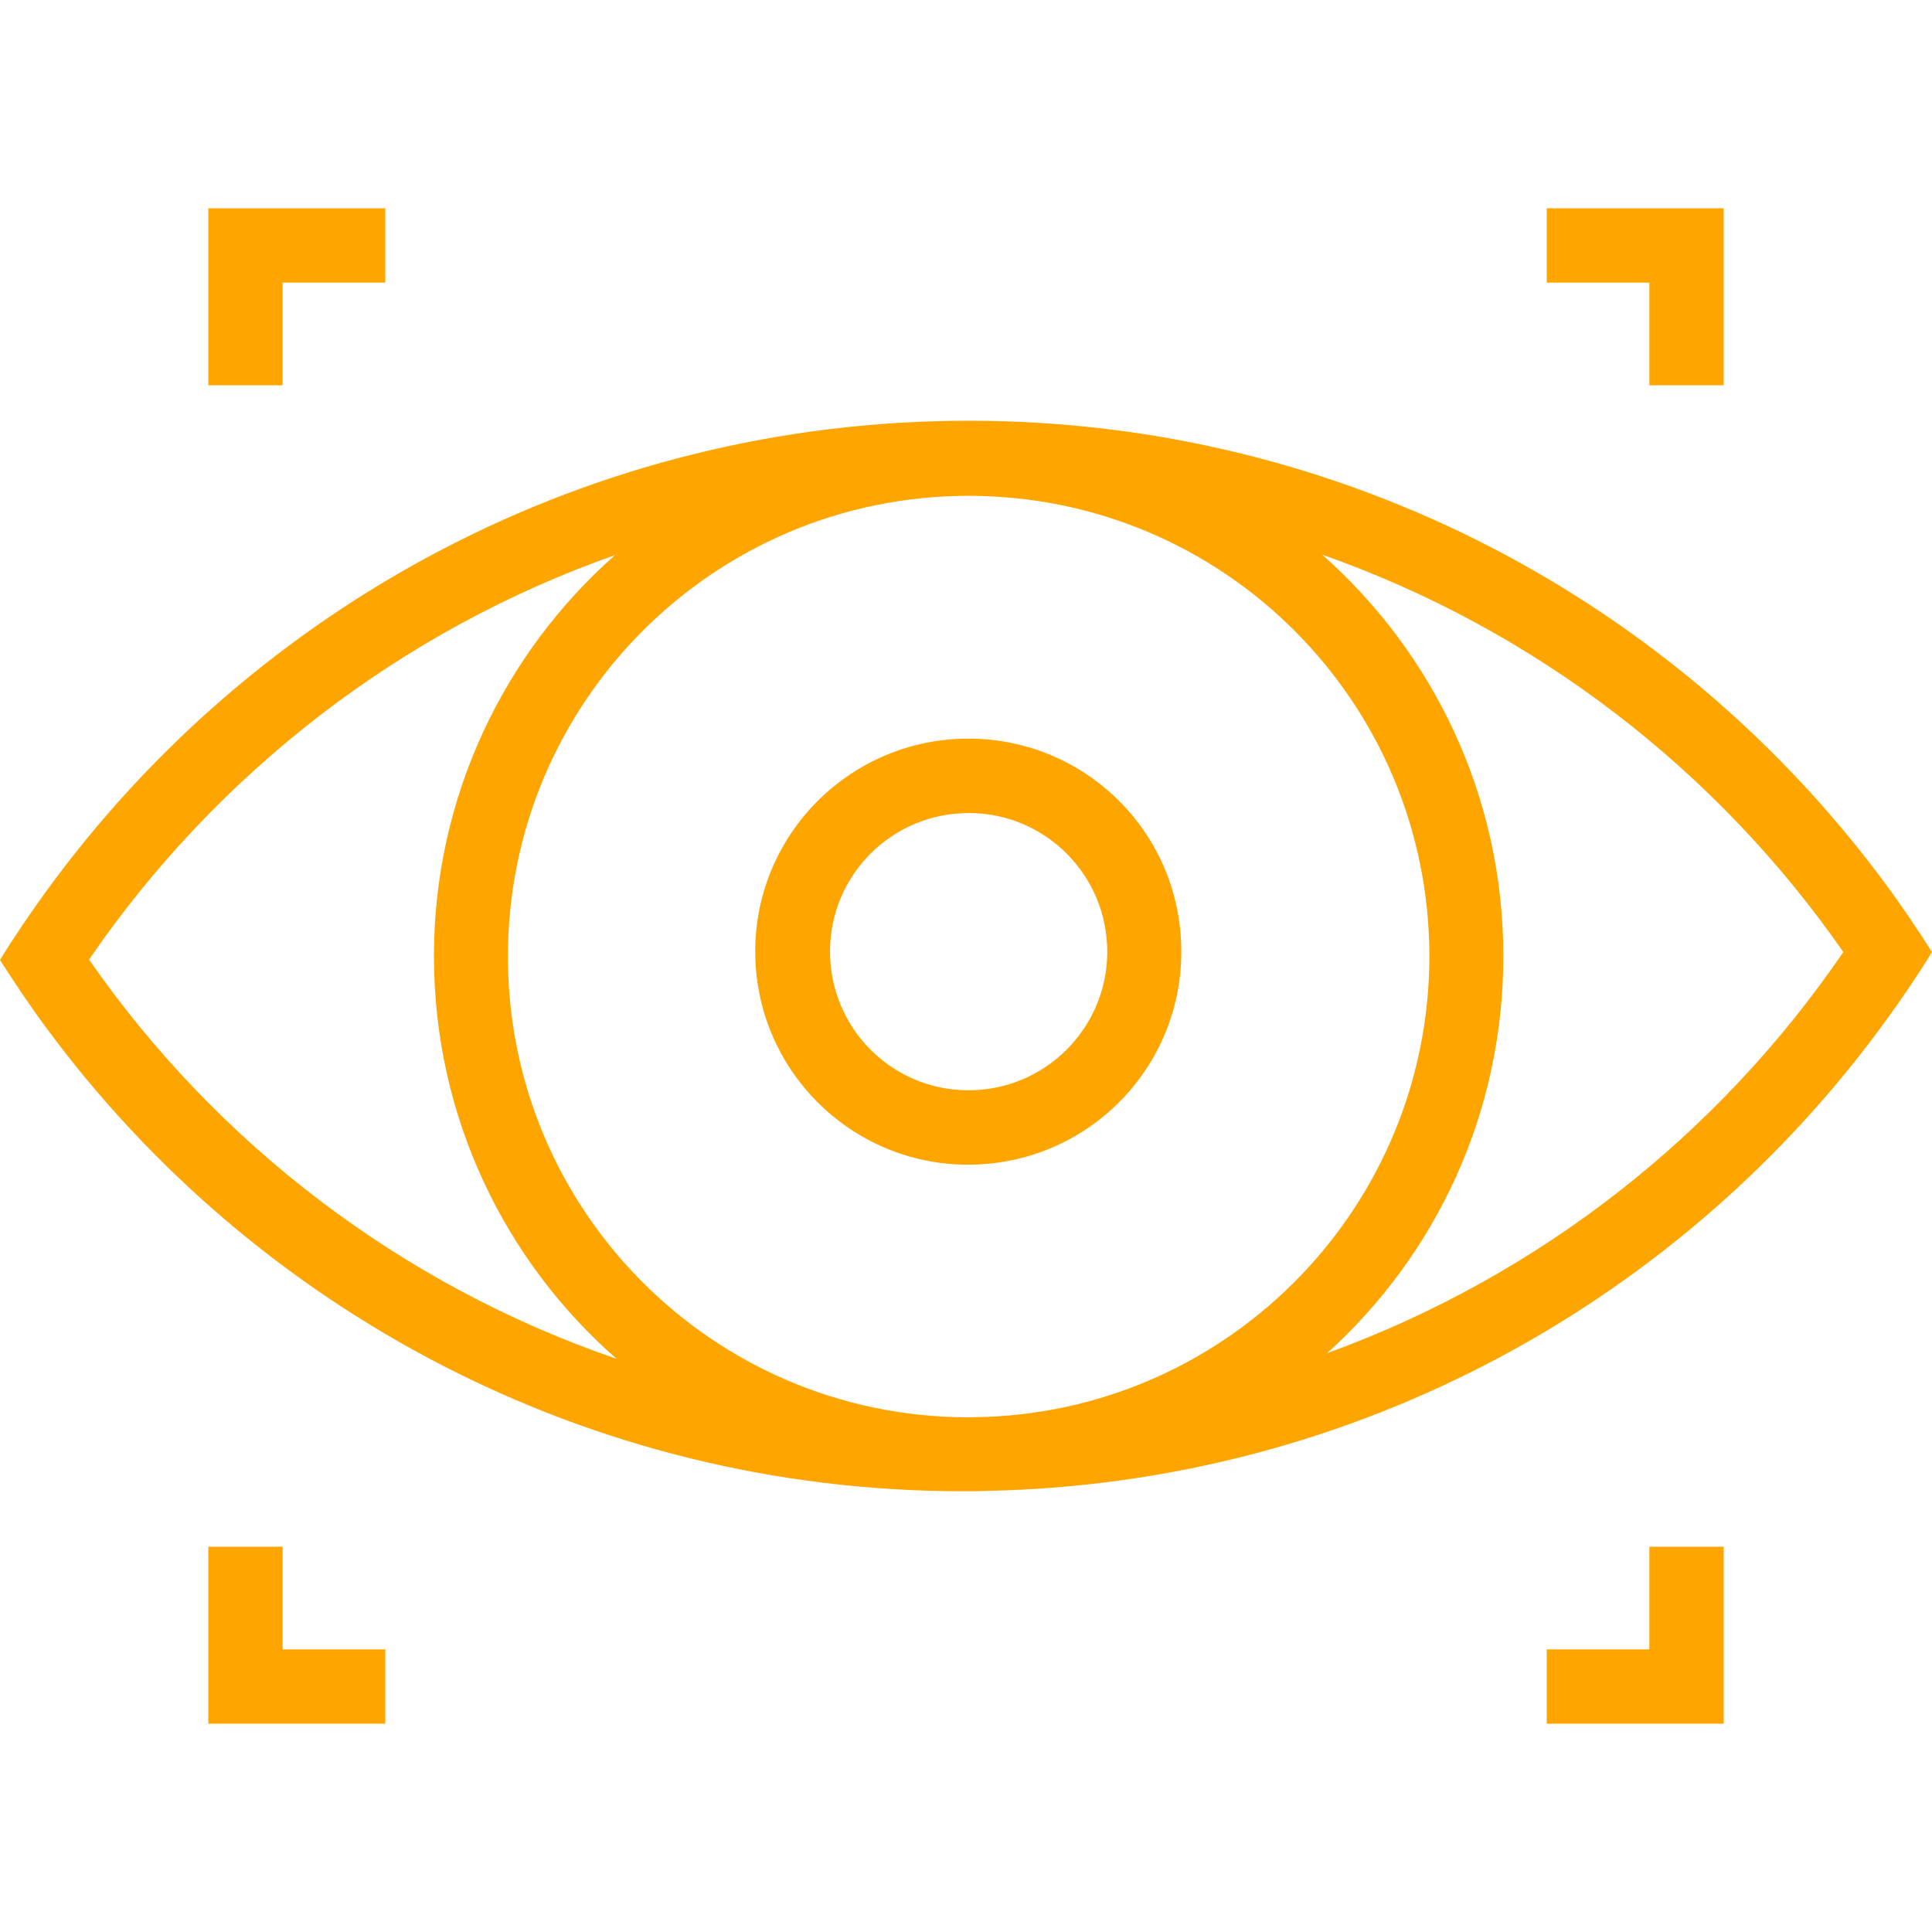
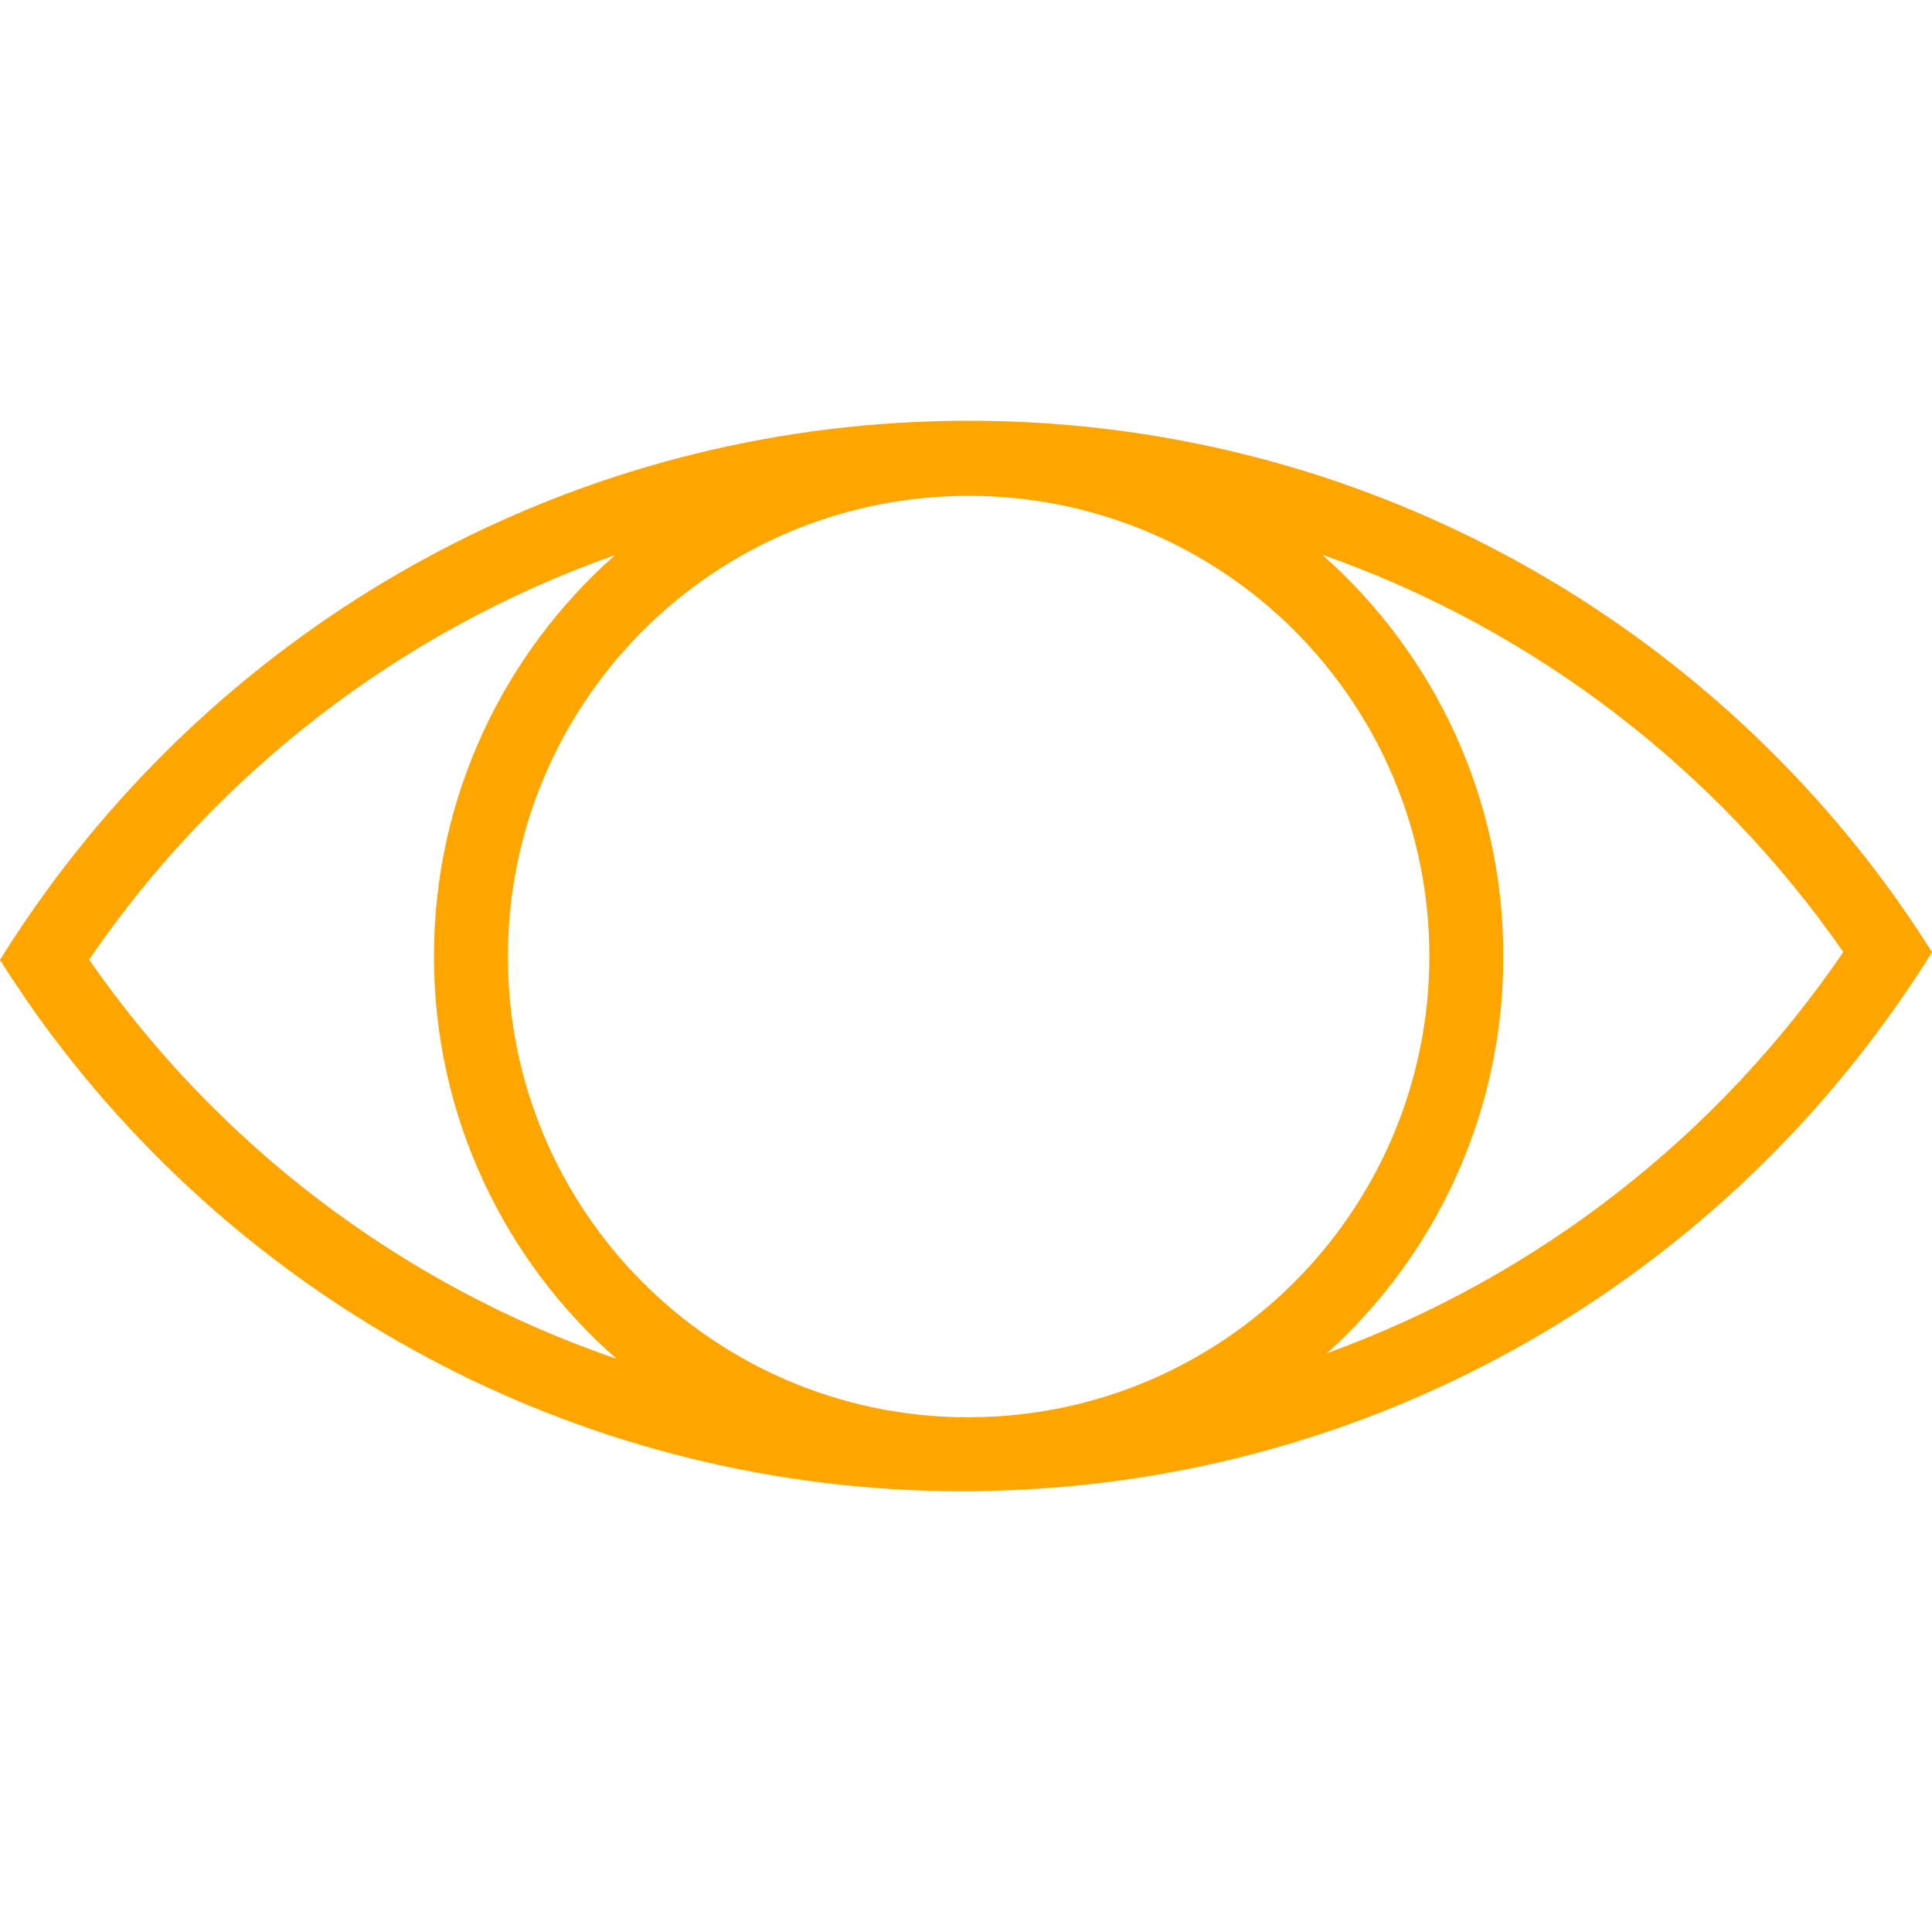
<svg xmlns="http://www.w3.org/2000/svg" width="512" height="512">
  <g>
    <title>background</title>
    <rect fill="none" id="canvas_background" height="402" width="582" y="-1" x="-1" />
  </g>
  <g>
    <title>Layer 1</title>
-     <path id="svg_1" d="m254.1,195.8c-31.1,1.4 -55.3,27.7 -53.9,58.9c1.4,31.1 27.7,55.3 58.9,53.9s55.3,-27.7 53.9,-58.9c-1.3,-31.2 -27.7,-55.3 -58.9,-53.9zm4.2,93.1c-20.3,0.9 -37.4,-14.8 -38.3,-35.1c-0.9,-20.3 14.8,-37.4 35.1,-38.3c20.3,-0.9 37.4,14.8 38.3,35.1c0.9,20.2 -14.8,37.4 -35.1,38.3z" fill="#ffa500" />
    <path id="svg_2" d="m499.8,234.4c-55,-74.6 -143.4,-122.9 -243.1,-122.9c-100.6,0 -189.7,49.2 -244.6,124.9c-4.2,5.8 -8.3,11.8 -12.1,18c3.9,6.1 7.9,12.1 12.2,17.9c55,74.6 143.4,122.9 243.1,122.9c0.2,0 1.1,0 1.3,0c1.7,0 3.3,0 5,-0.1c98,-2 184.6,-50.7 238.3,-124.8c4.2,-5.8 8.3,-11.8 12.1,-18c-3.9,-6.1 -7.9,-12.1 -12.2,-17.9zm-476.2,19.9c33.6,-49.1 82.3,-87.1 139.4,-107.2c-29.4,26 -48,64 -48,106.3c0,42.5 18.7,80.7 48.4,106.7c-57.2,-19.6 -106,-57.1 -139.8,-105.8zm237.6,121.2c-1.7,0 -3.5,0.1 -5.3,0.1c-67.1,-0.4 -121.3,-54.9 -121.3,-122.1c0,-67.4 54.6,-122.1 122.1,-122.1s122.1,54.6 122.1,122.1c-0.1,65.9 -52.3,119.6 -117.6,122zm90.5,-16.9c28.7,-25.9 46.7,-63.4 46.7,-105.2c0,-42.4 -18.6,-80.4 -48,-106.4c56.4,19.8 104.6,57.1 138.1,105.3c-33.1,48.5 -80.8,86 -136.8,106.3z" fill="#ffa500" />
-     <polygon id="svg_3" points="74.9,409.9 55.2,409.9 55.2,456.8 102.1,456.8 102.1,437.1 74.9,437.1  " fill="#ffa500" />
-     <polygon id="svg_4" points="437.1,437.1 409.9,437.1 409.9,456.8 456.8,456.8 456.8,409.9 437.1,409.9  " fill="#ffa500" />
-     <polygon id="svg_5" points="74.9,74.9 102.1,74.9 102.1,55.2 55.2,55.2 55.2,102.1 74.9,102.1  " fill="#ffa500" />
-     <polygon id="svg_6" points="437.1,102.1 456.8,102.1 456.8,55.2 409.9,55.2 409.9,74.9 437.1,74.9  " fill="#ffa500" />
  </g>
</svg>